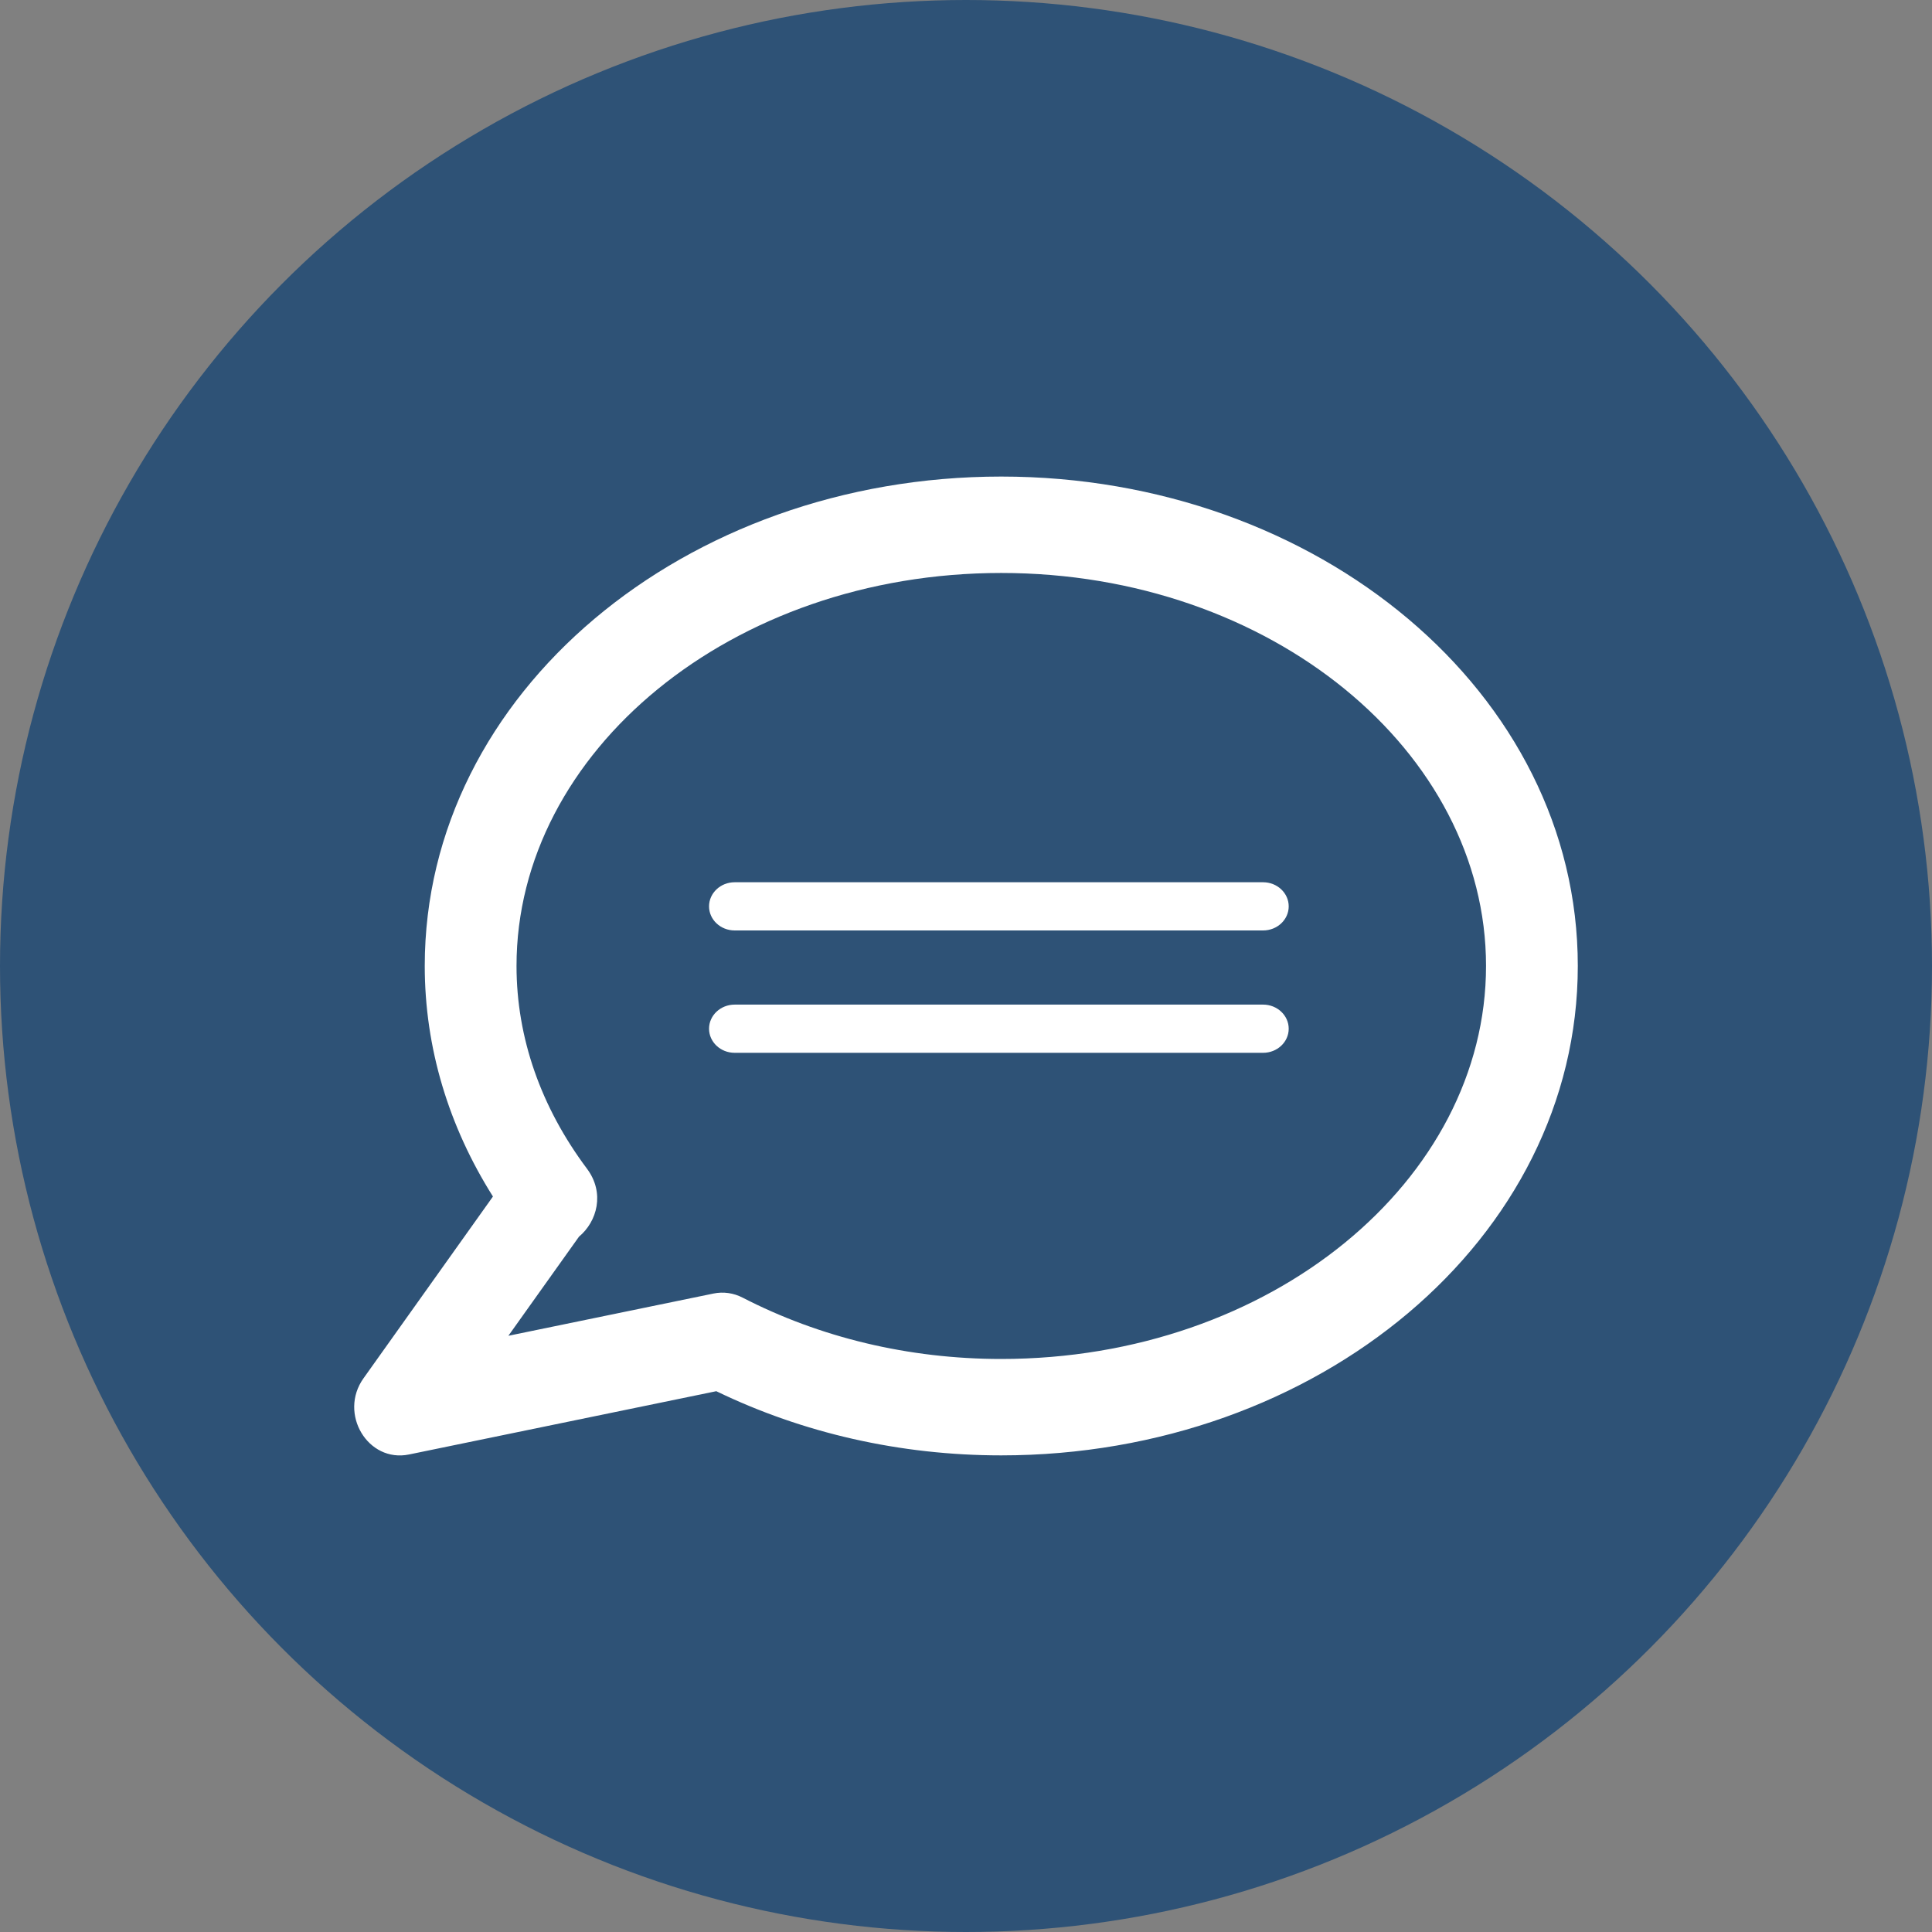
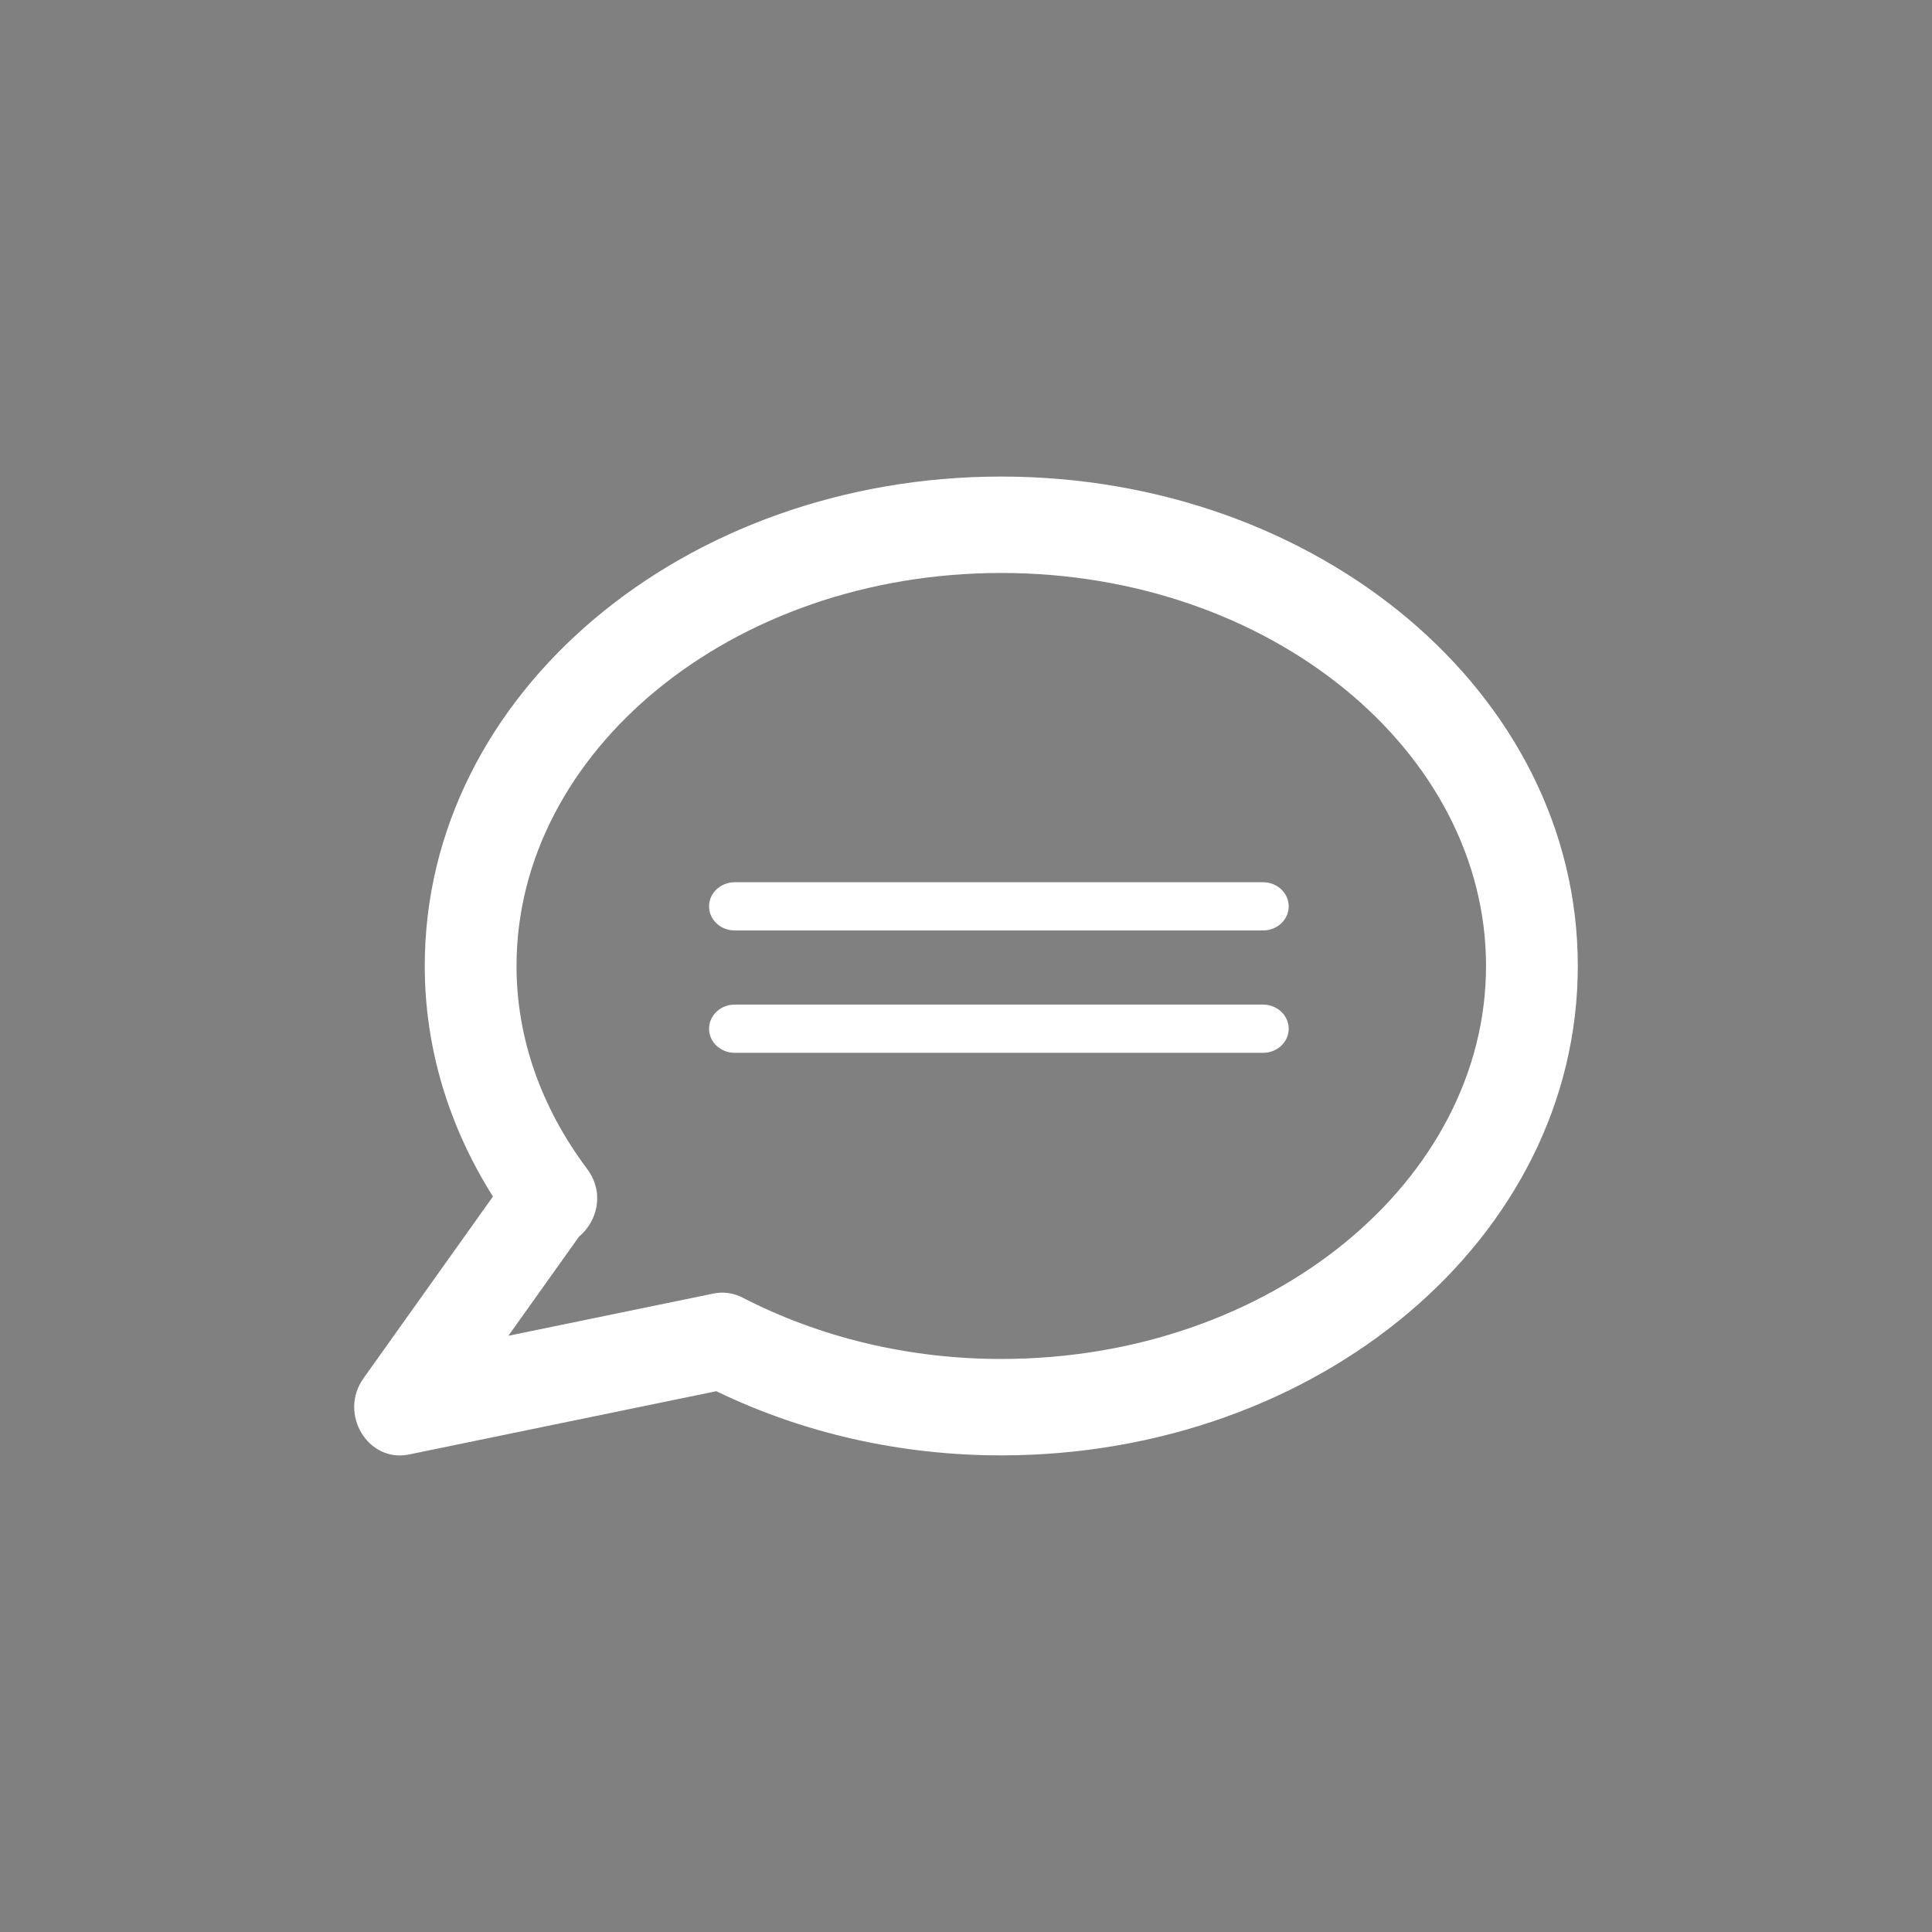
<svg xmlns="http://www.w3.org/2000/svg" width="60" height="60" viewBox="0 0 60 60">
  <rect x="0" y="0" width="60" height="60" fill="#808080" stroke="none" />
  <g fill="none" fill-rule="evenodd">
-     <circle cx="30" cy="30" r="30" fill="#2E5276" />
    <g transform="translate(11 13)">
-       <rect width="38" height="34" />
      <path fill="#FFF" d="M11.816,19.696 C11.377,19.696 11.02,19.361 11.02,18.948 C11.02,18.535 11.377,18.199 11.816,18.199 L28.226,18.199 C28.666,18.199 29.022,18.535 29.022,18.948 C29.022,19.361 28.666,19.696 28.226,19.696 L11.816,19.696 Z M20.093,1.8 C29.918,1.8 38,8.517 38,16.997 C38,25.48 29.919,32.198 20.093,32.198 C16.953,32.198 13.929,31.504 11.245,30.205 L1.704,32.17 C0.424,32.434 -0.493,30.901 0.289,29.804 L4.309,24.159 C2.932,21.977 2.191,19.536 2.191,16.997 C2.191,8.518 10.273,1.8 20.093,1.8 Z M20.093,4.794 C11.72,4.794 5.041,10.346 5.041,16.997 C5.041,19.231 5.8,21.386 7.229,23.295 C7.792,24.048 7.544,24.938 6.981,25.406 L4.788,28.484 L11.158,27.172 C11.463,27.109 11.78,27.153 12.06,27.298 C14.46,28.536 17.215,29.204 20.093,29.204 C28.473,29.204 35.15,23.653 35.15,16.997 C35.15,10.345 28.472,4.794 20.093,4.794 Z M28.226,14.399 C28.666,14.399 29.022,14.735 29.022,15.148 C29.022,15.561 28.666,15.896 28.226,15.896 L11.816,15.896 C11.377,15.896 11.02,15.561 11.02,15.148 C11.02,14.735 11.377,14.399 11.816,14.399 L28.226,14.399 Z" />
    </g>
  </g>
</svg>